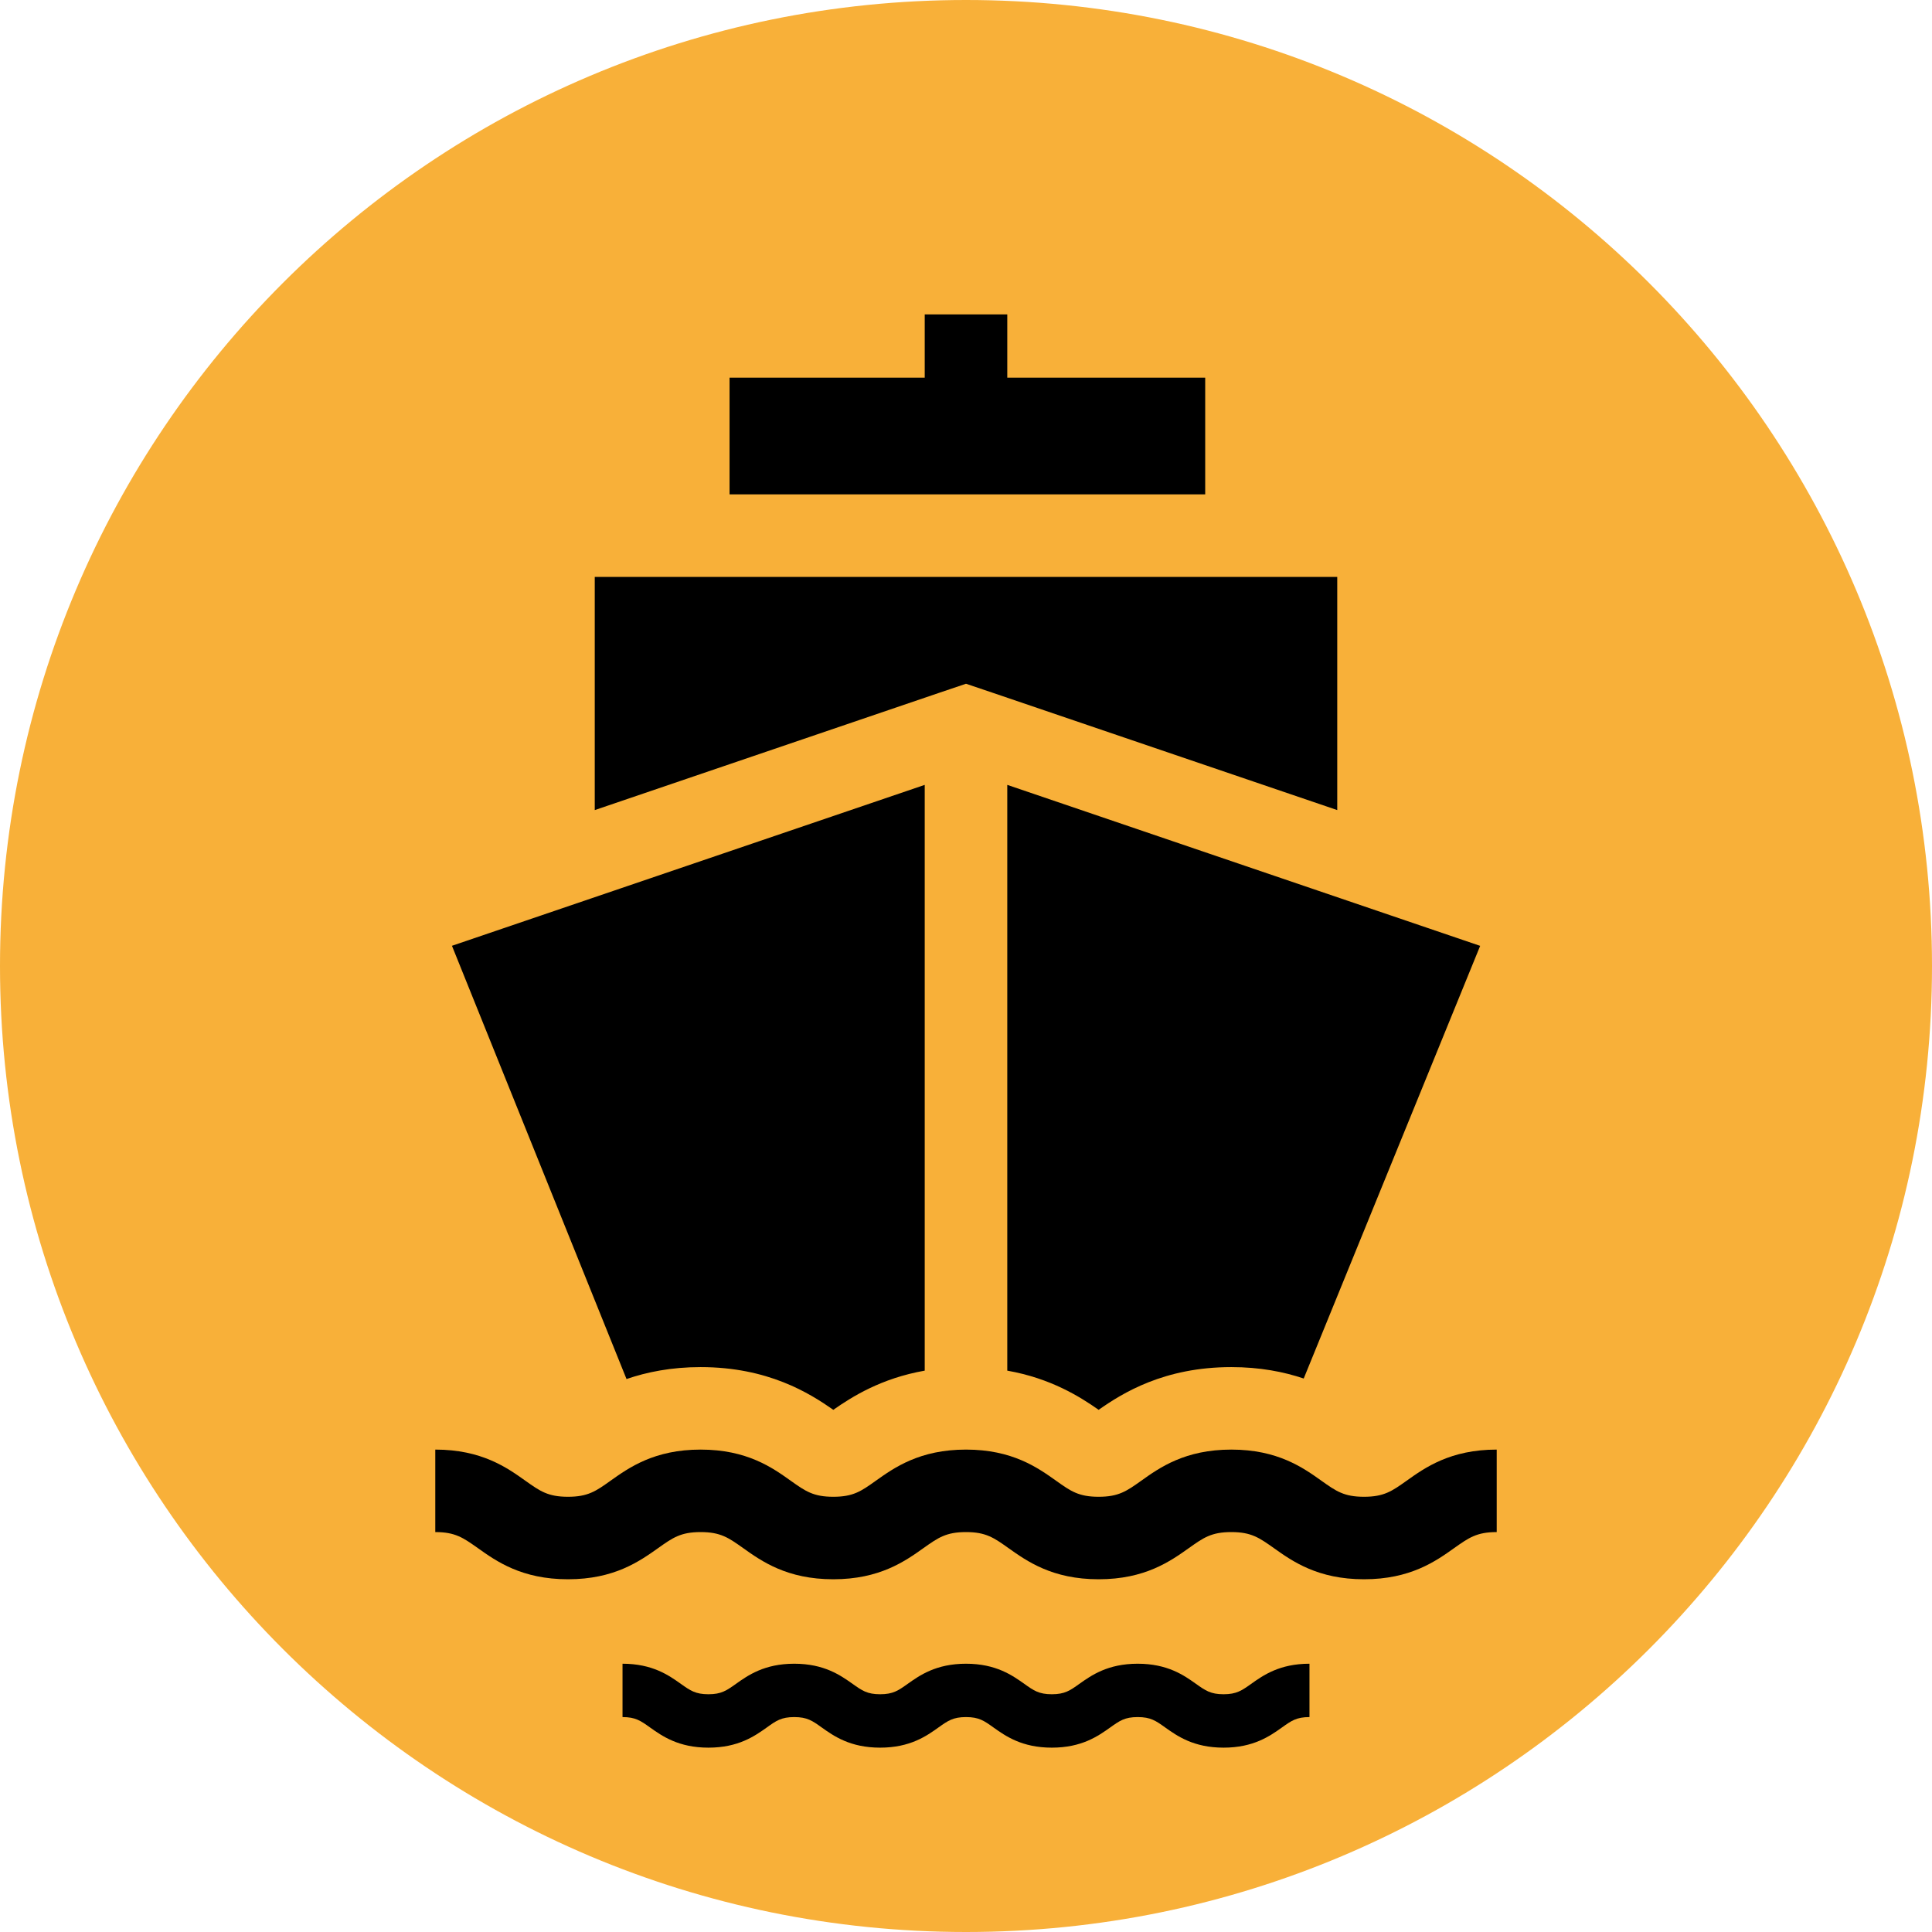
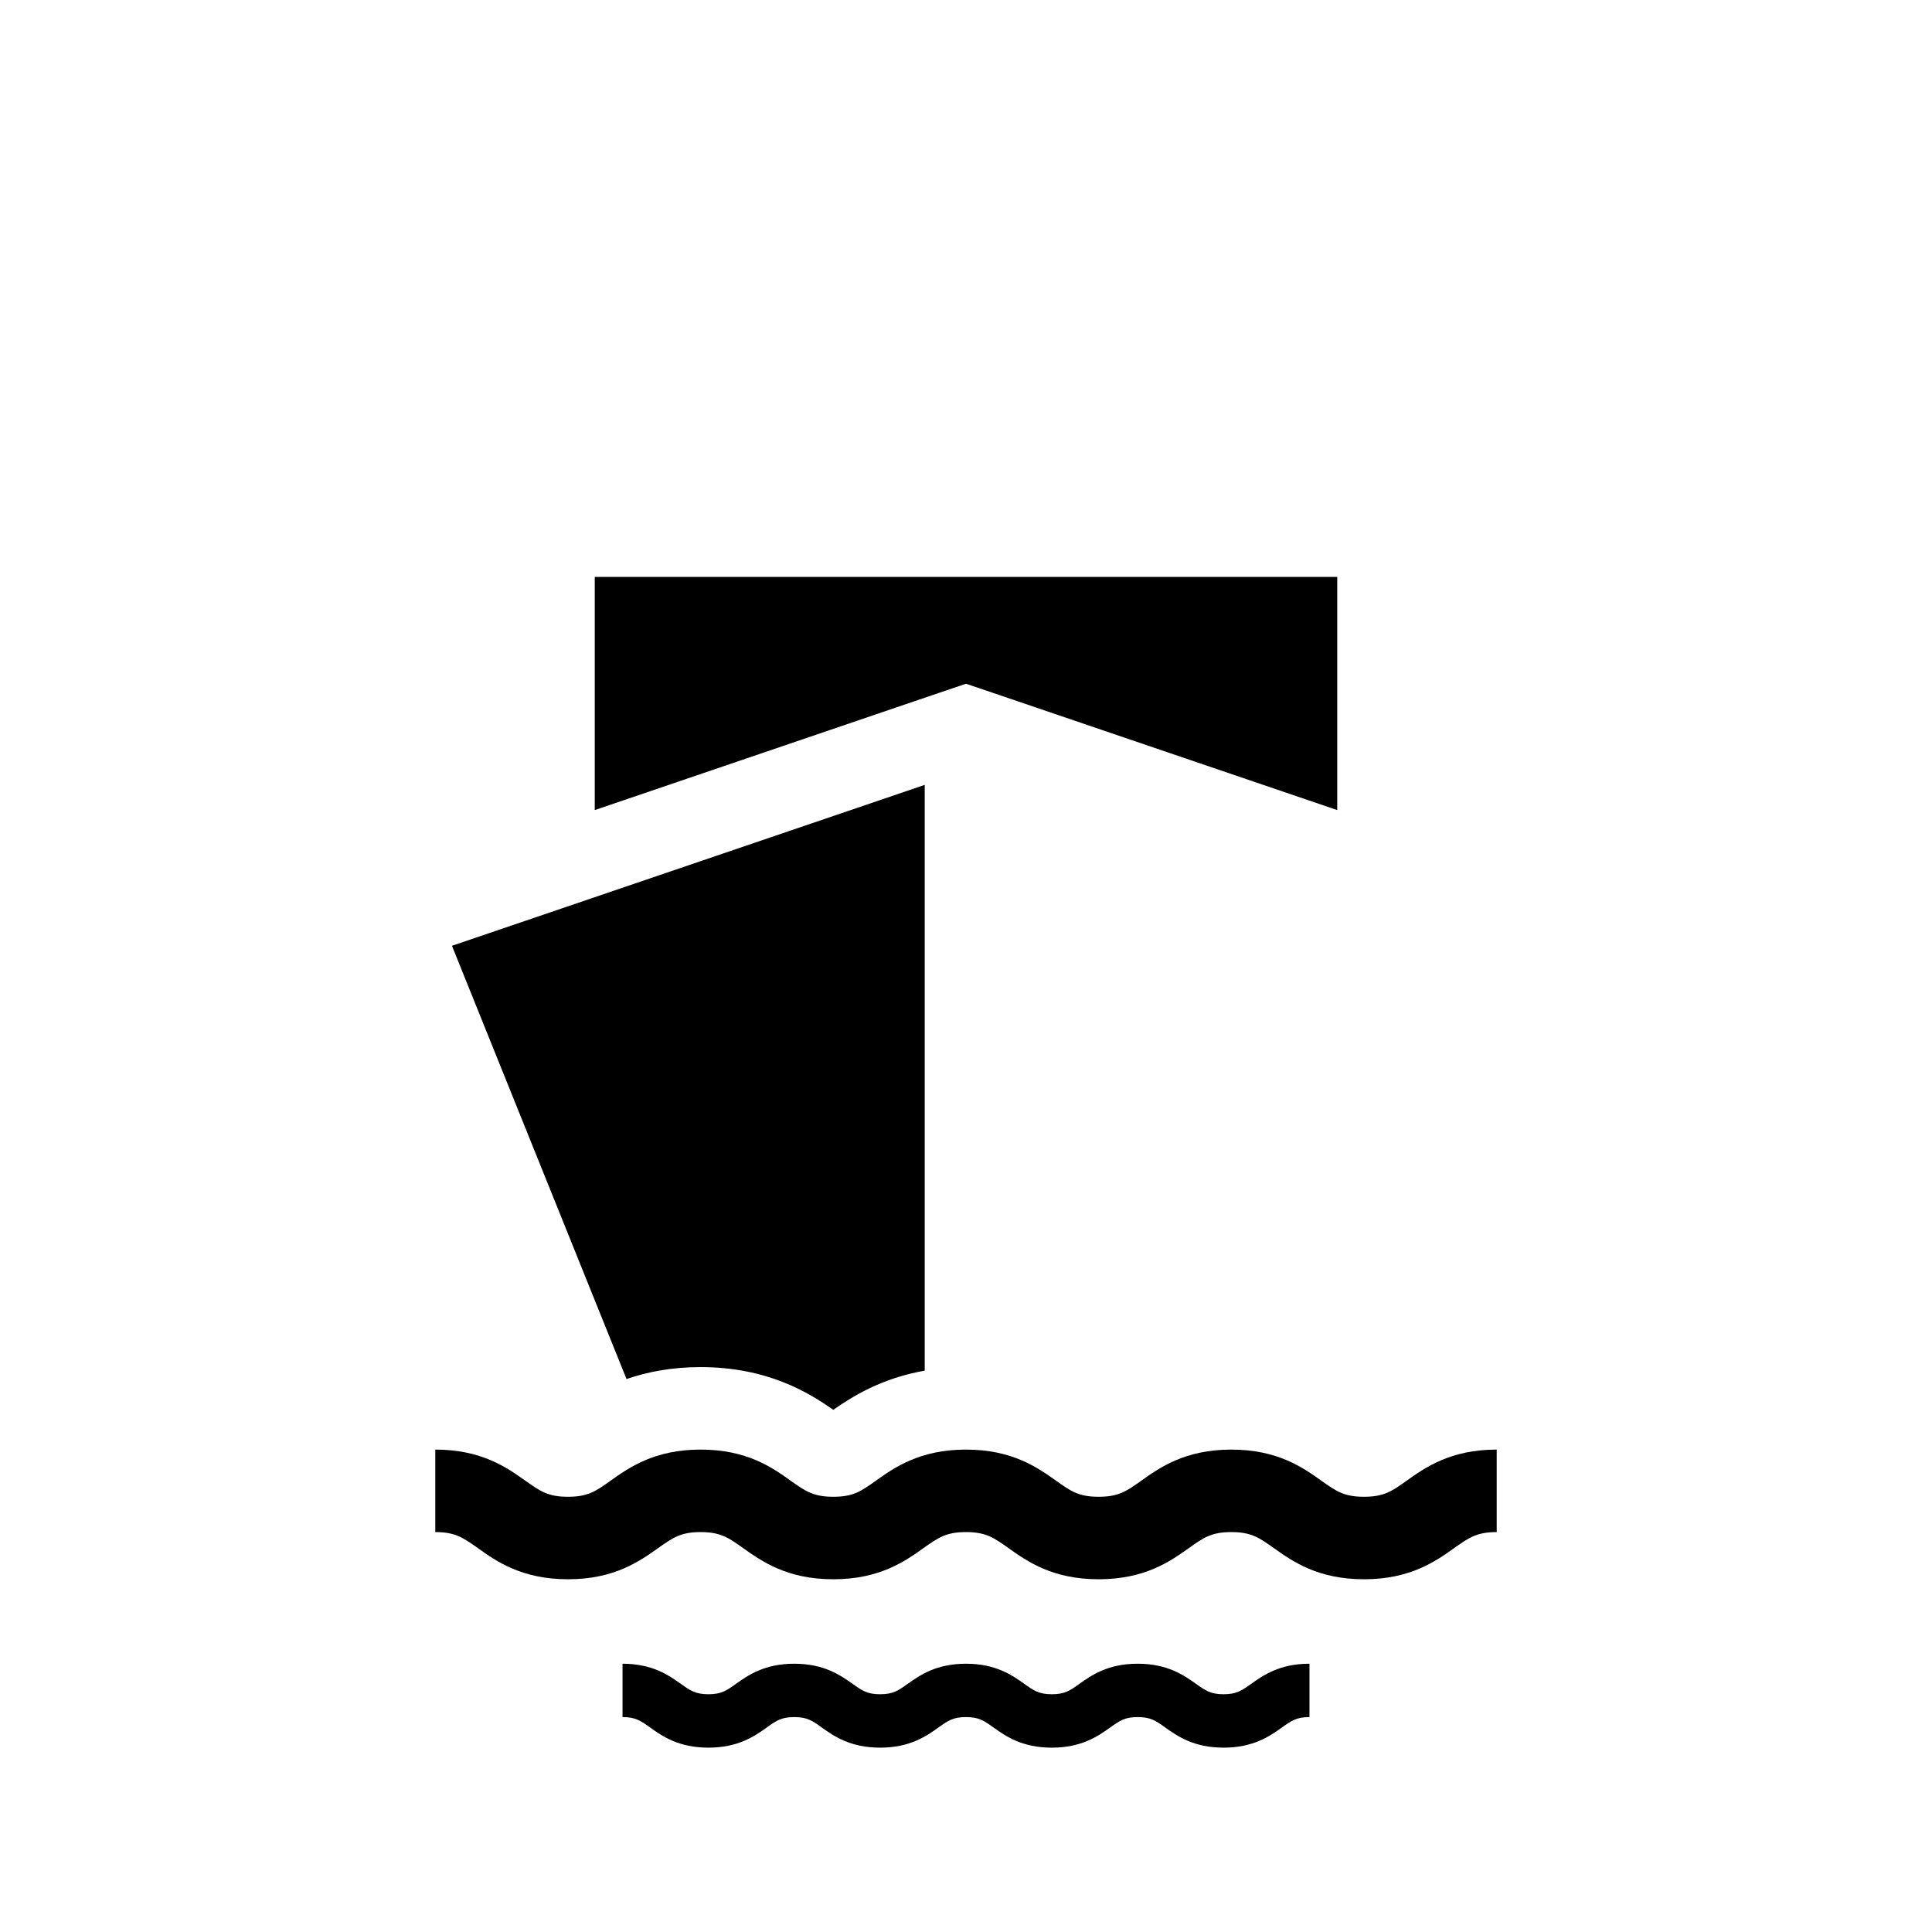
<svg xmlns="http://www.w3.org/2000/svg" width="115pt" height="115pt" viewBox="0 0 115 115" version="1.1">
  <g id="surface1">
-     <path style=" stroke:none;fill-rule:nonzero;fill:rgb(97.255%,69.02%,22.353%);fill-opacity:1;" d="M 115 57.5 C 115 89.258 89.258 115 57.5 115 C 25.742 115 0 89.258 0 57.5 C 0 25.742 25.742 0 57.5 0 C 89.258 0 115 25.742 115 57.5 Z M 115 57.5 " />
    <path style=" stroke:none;fill-rule:nonzero;fill:rgb(0%,0%,0%);fill-opacity:1;" d="M 35.402 34.34 L 35.402 48.219 L 55.918 41.234 L 57.5 40.699 L 59.082 41.234 L 79.598 48.219 L 79.598 34.34 Z M 35.402 34.34 " />
    <path style=" stroke:none;fill-rule:nonzero;fill:rgb(0%,0%,0%);fill-opacity:1;" d="M 83.719 88.145 C 82.855 88.758 82.383 89.094 81.191 89.094 C 80 89.094 79.527 88.758 78.664 88.145 C 77.562 87.359 76.051 86.285 73.293 86.285 C 70.535 86.285 69.023 87.359 67.922 88.145 C 67.059 88.758 66.586 89.094 65.395 89.094 C 64.207 89.094 63.73 88.758 62.871 88.145 C 61.766 87.359 60.258 86.285 57.5 86.285 C 54.742 86.285 53.23 87.359 52.125 88.145 C 51.266 88.758 50.793 89.094 49.602 89.094 C 48.41 89.094 47.938 88.758 47.074 88.145 C 45.973 87.359 44.465 86.285 41.703 86.285 C 38.945 86.285 37.438 87.359 36.332 88.145 C 35.473 88.758 34.996 89.094 33.809 89.094 C 32.617 89.094 32.145 88.758 31.281 88.145 C 30.18 87.359 28.668 86.285 25.91 86.285 L 25.91 91.195 C 27.102 91.195 27.574 91.535 28.438 92.145 C 29.539 92.93 31.051 94.004 33.809 94.004 C 36.566 94.004 38.074 92.93 39.18 92.145 C 40.039 91.535 40.516 91.195 41.703 91.195 C 42.895 91.195 43.371 91.535 44.23 92.145 C 45.332 92.93 46.844 94.004 49.602 94.004 C 52.359 94.004 53.871 92.93 54.973 92.145 C 55.836 91.535 56.309 91.195 57.5 91.195 C 58.688 91.195 59.164 91.535 60.023 92.145 C 61.129 92.93 62.637 94.004 65.395 94.004 C 68.156 94.004 69.664 92.93 70.77 92.145 C 71.629 91.535 72.102 91.195 73.293 91.195 C 74.484 91.195 74.957 91.535 75.82 92.145 C 76.922 92.93 78.434 94.004 81.191 94.004 C 83.949 94.004 85.461 92.93 86.562 92.145 C 87.426 91.535 87.898 91.195 89.09 91.195 L 89.09 86.285 C 86.332 86.285 84.82 87.359 83.719 88.145 Z M 83.719 88.145 " />
-     <path style=" stroke:none;fill-rule:nonzero;fill:rgb(0%,0%,0%);fill-opacity:1;" d="M 59.957 22.48 L 59.957 18.715 L 55.043 18.715 L 55.043 22.48 L 43.426 22.48 L 43.426 29.426 L 71.738 29.426 L 71.738 22.48 Z M 59.957 22.48 " />
    <path style=" stroke:none;fill-rule:nonzero;fill:rgb(0%,0%,0%);fill-opacity:1;" d="M 26.902 56.297 L 37.293 82.086 C 38.496 81.672 39.953 81.375 41.703 81.375 C 45.711 81.375 48.18 82.922 49.602 83.918 C 50.707 83.145 52.445 82.043 55.043 81.586 L 55.043 46.719 Z M 26.902 56.297 " />
-     <path style=" stroke:none;fill-rule:nonzero;fill:rgb(0%,0%,0%);fill-opacity:1;" d="M 59.957 46.719 L 59.957 81.586 C 62.551 82.043 64.293 83.145 65.395 83.918 C 66.816 82.922 69.285 81.375 73.293 81.375 C 74.996 81.375 76.418 81.656 77.602 82.055 L 88.105 56.301 Z M 59.957 46.719 " />
    <path style=" stroke:none;fill-rule:nonzero;fill:rgb(0%,0%,0%);fill-opacity:1;" d="M 74.469 100.234 C 73.91 100.629 73.602 100.848 72.832 100.848 C 72.062 100.848 71.754 100.629 71.195 100.234 C 70.484 99.727 69.504 99.031 67.719 99.031 C 65.934 99.031 64.957 99.727 64.242 100.234 C 63.688 100.629 63.379 100.848 62.609 100.848 C 61.84 100.848 61.531 100.629 60.977 100.234 C 60.262 99.727 59.285 99.031 57.5 99.031 C 55.715 99.031 54.738 99.727 54.023 100.234 C 53.465 100.629 53.16 100.848 52.387 100.848 C 51.617 100.848 51.312 100.629 50.754 100.234 C 50.039 99.727 49.062 99.031 47.277 99.031 C 45.492 99.031 44.516 99.727 43.801 100.234 C 43.242 100.629 42.938 100.848 42.168 100.848 C 41.398 100.848 41.09 100.629 40.531 100.234 C 39.82 99.727 38.84 99.031 37.055 99.031 L 37.055 102.207 C 37.828 102.207 38.133 102.426 38.691 102.824 C 39.406 103.332 40.383 104.027 42.168 104.027 C 43.953 104.027 44.93 103.332 45.645 102.824 C 46.199 102.426 46.508 102.207 47.277 102.207 C 48.047 102.207 48.355 102.426 48.91 102.824 C 49.625 103.332 50.602 104.027 52.387 104.027 C 54.172 104.027 55.152 103.332 55.863 102.824 C 56.422 102.426 56.73 102.207 57.5 102.207 C 58.27 102.207 58.578 102.426 59.133 102.824 C 59.848 103.332 60.824 104.027 62.609 104.027 C 64.395 104.027 65.371 103.332 66.086 102.824 C 66.645 102.426 66.949 102.207 67.719 102.207 C 68.492 102.207 68.797 102.426 69.355 102.824 C 70.07 103.332 71.047 104.027 72.832 104.027 C 74.617 104.027 75.594 103.332 76.309 102.824 C 76.867 102.426 77.172 102.207 77.945 102.207 L 77.945 99.031 C 76.16 99.031 75.18 99.727 74.469 100.234 Z M 74.469 100.234 " />
  </g>
</svg>